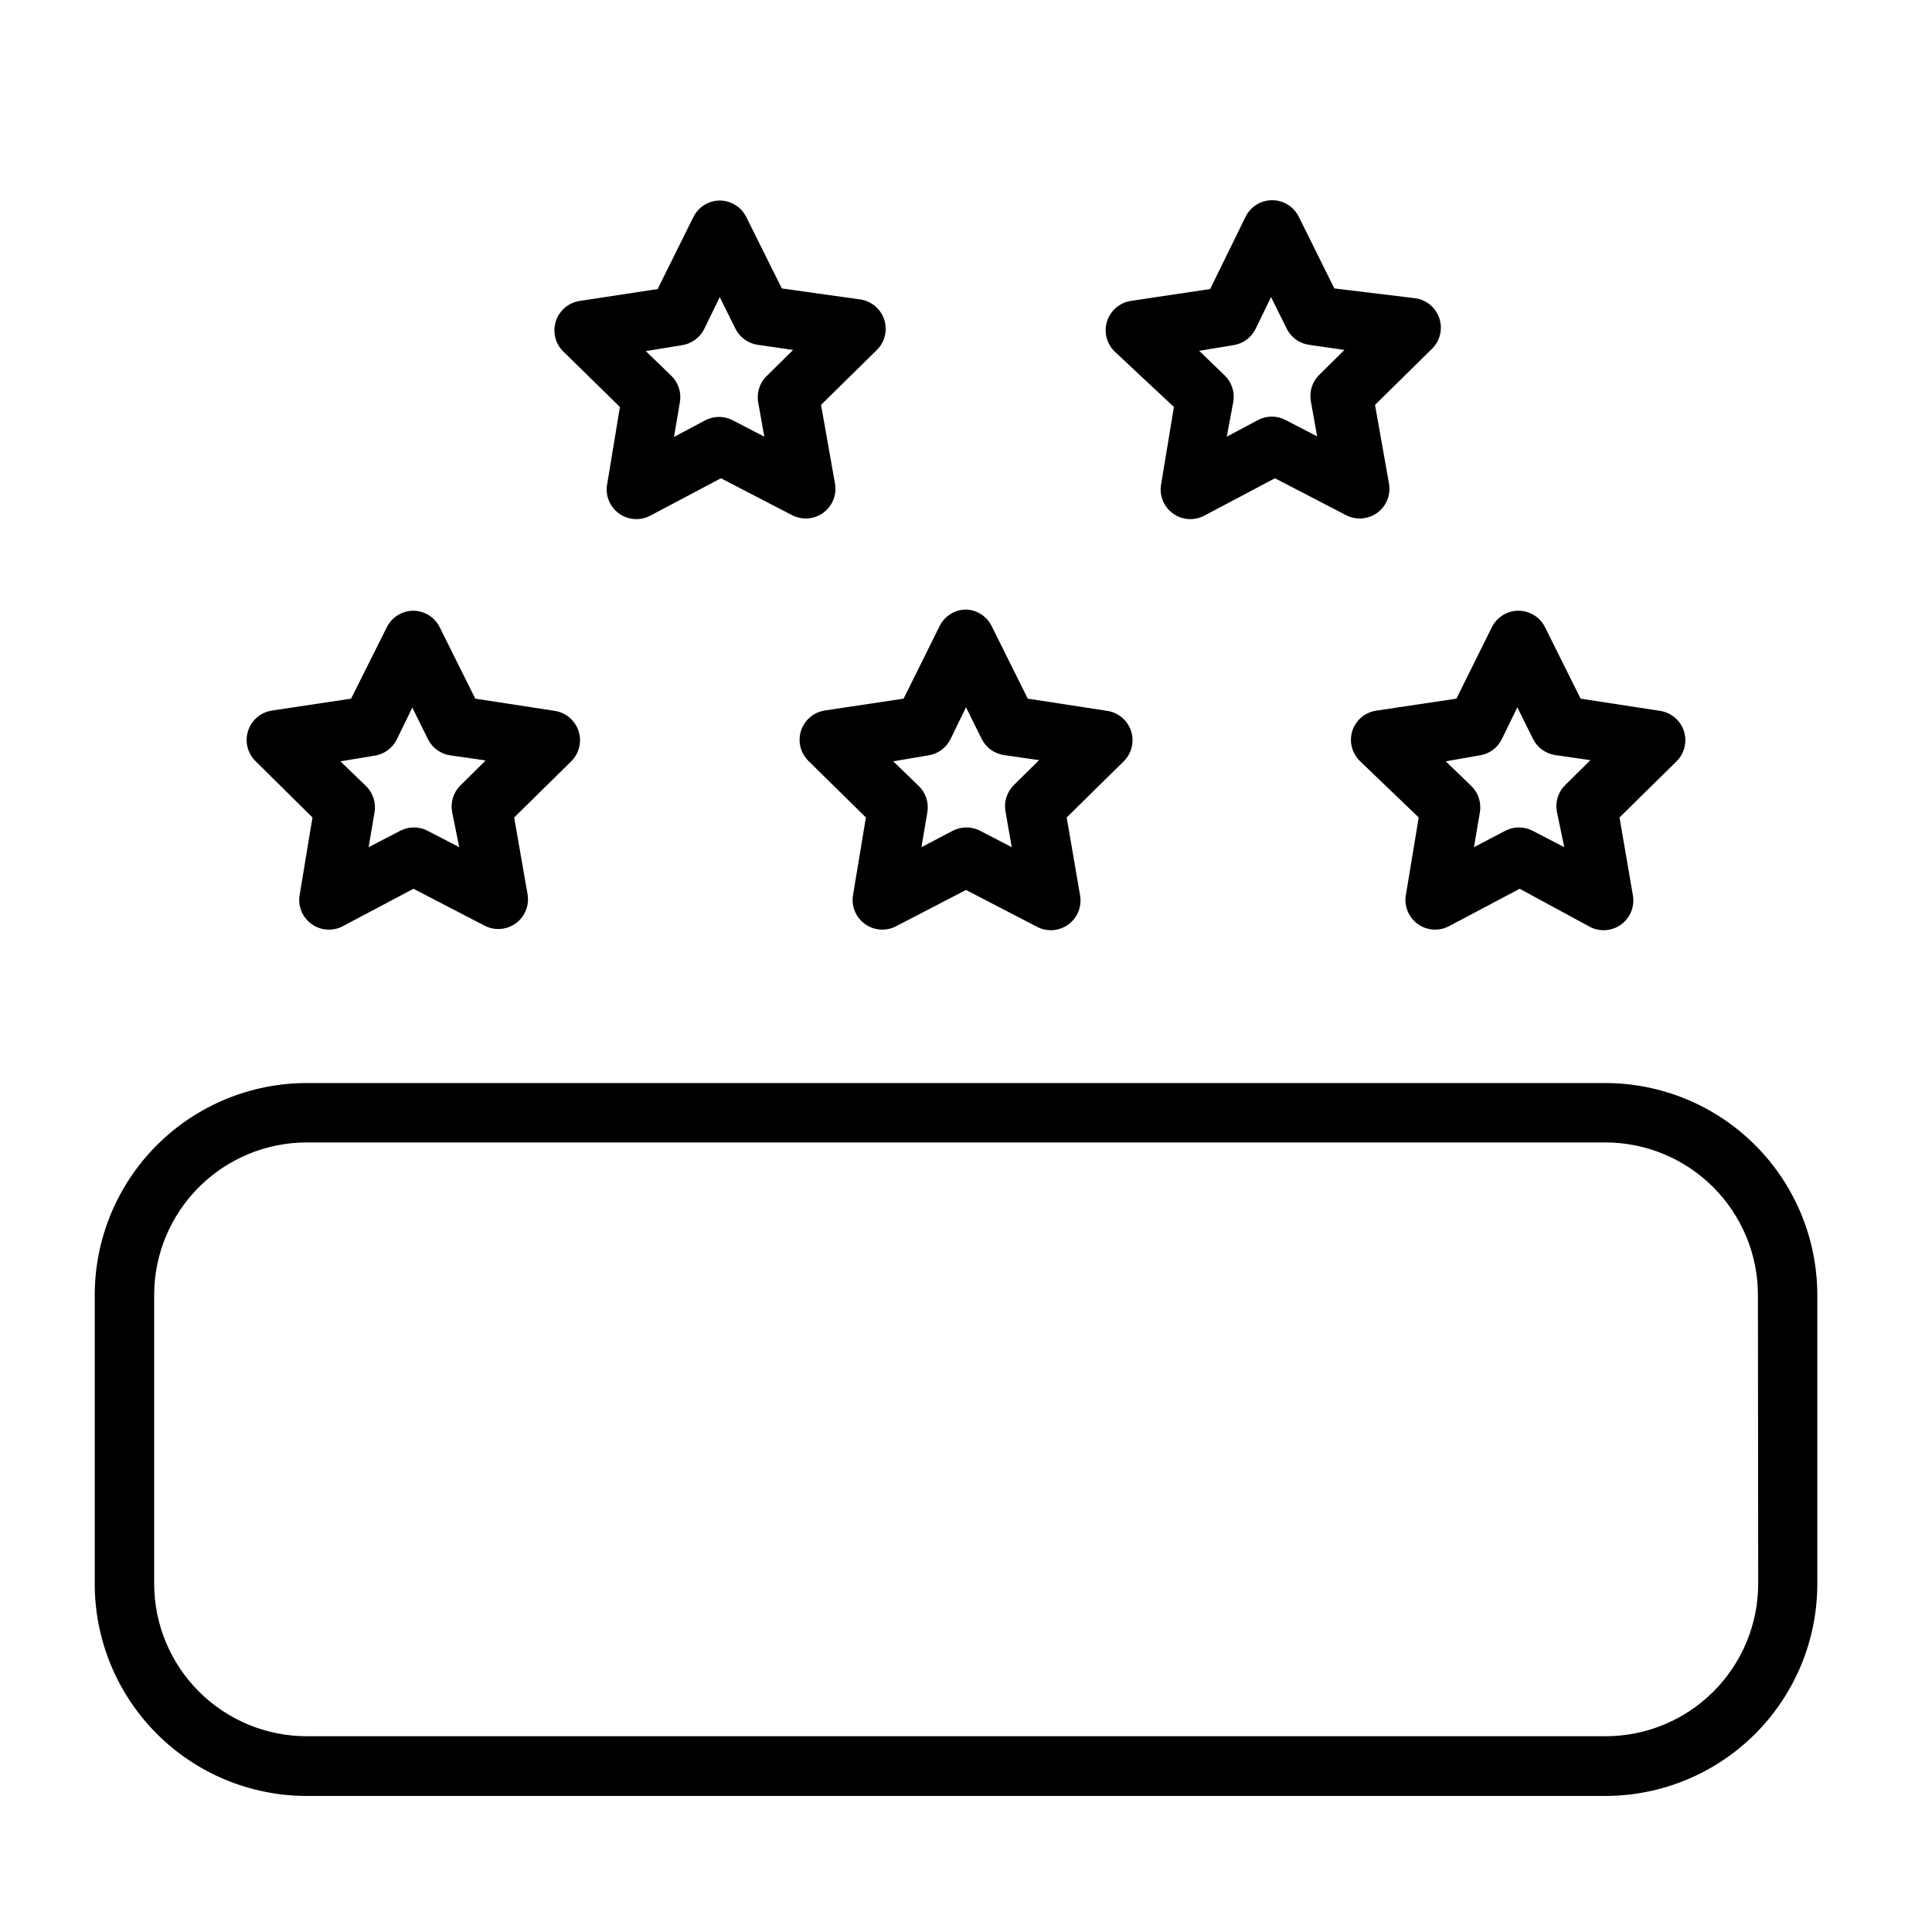
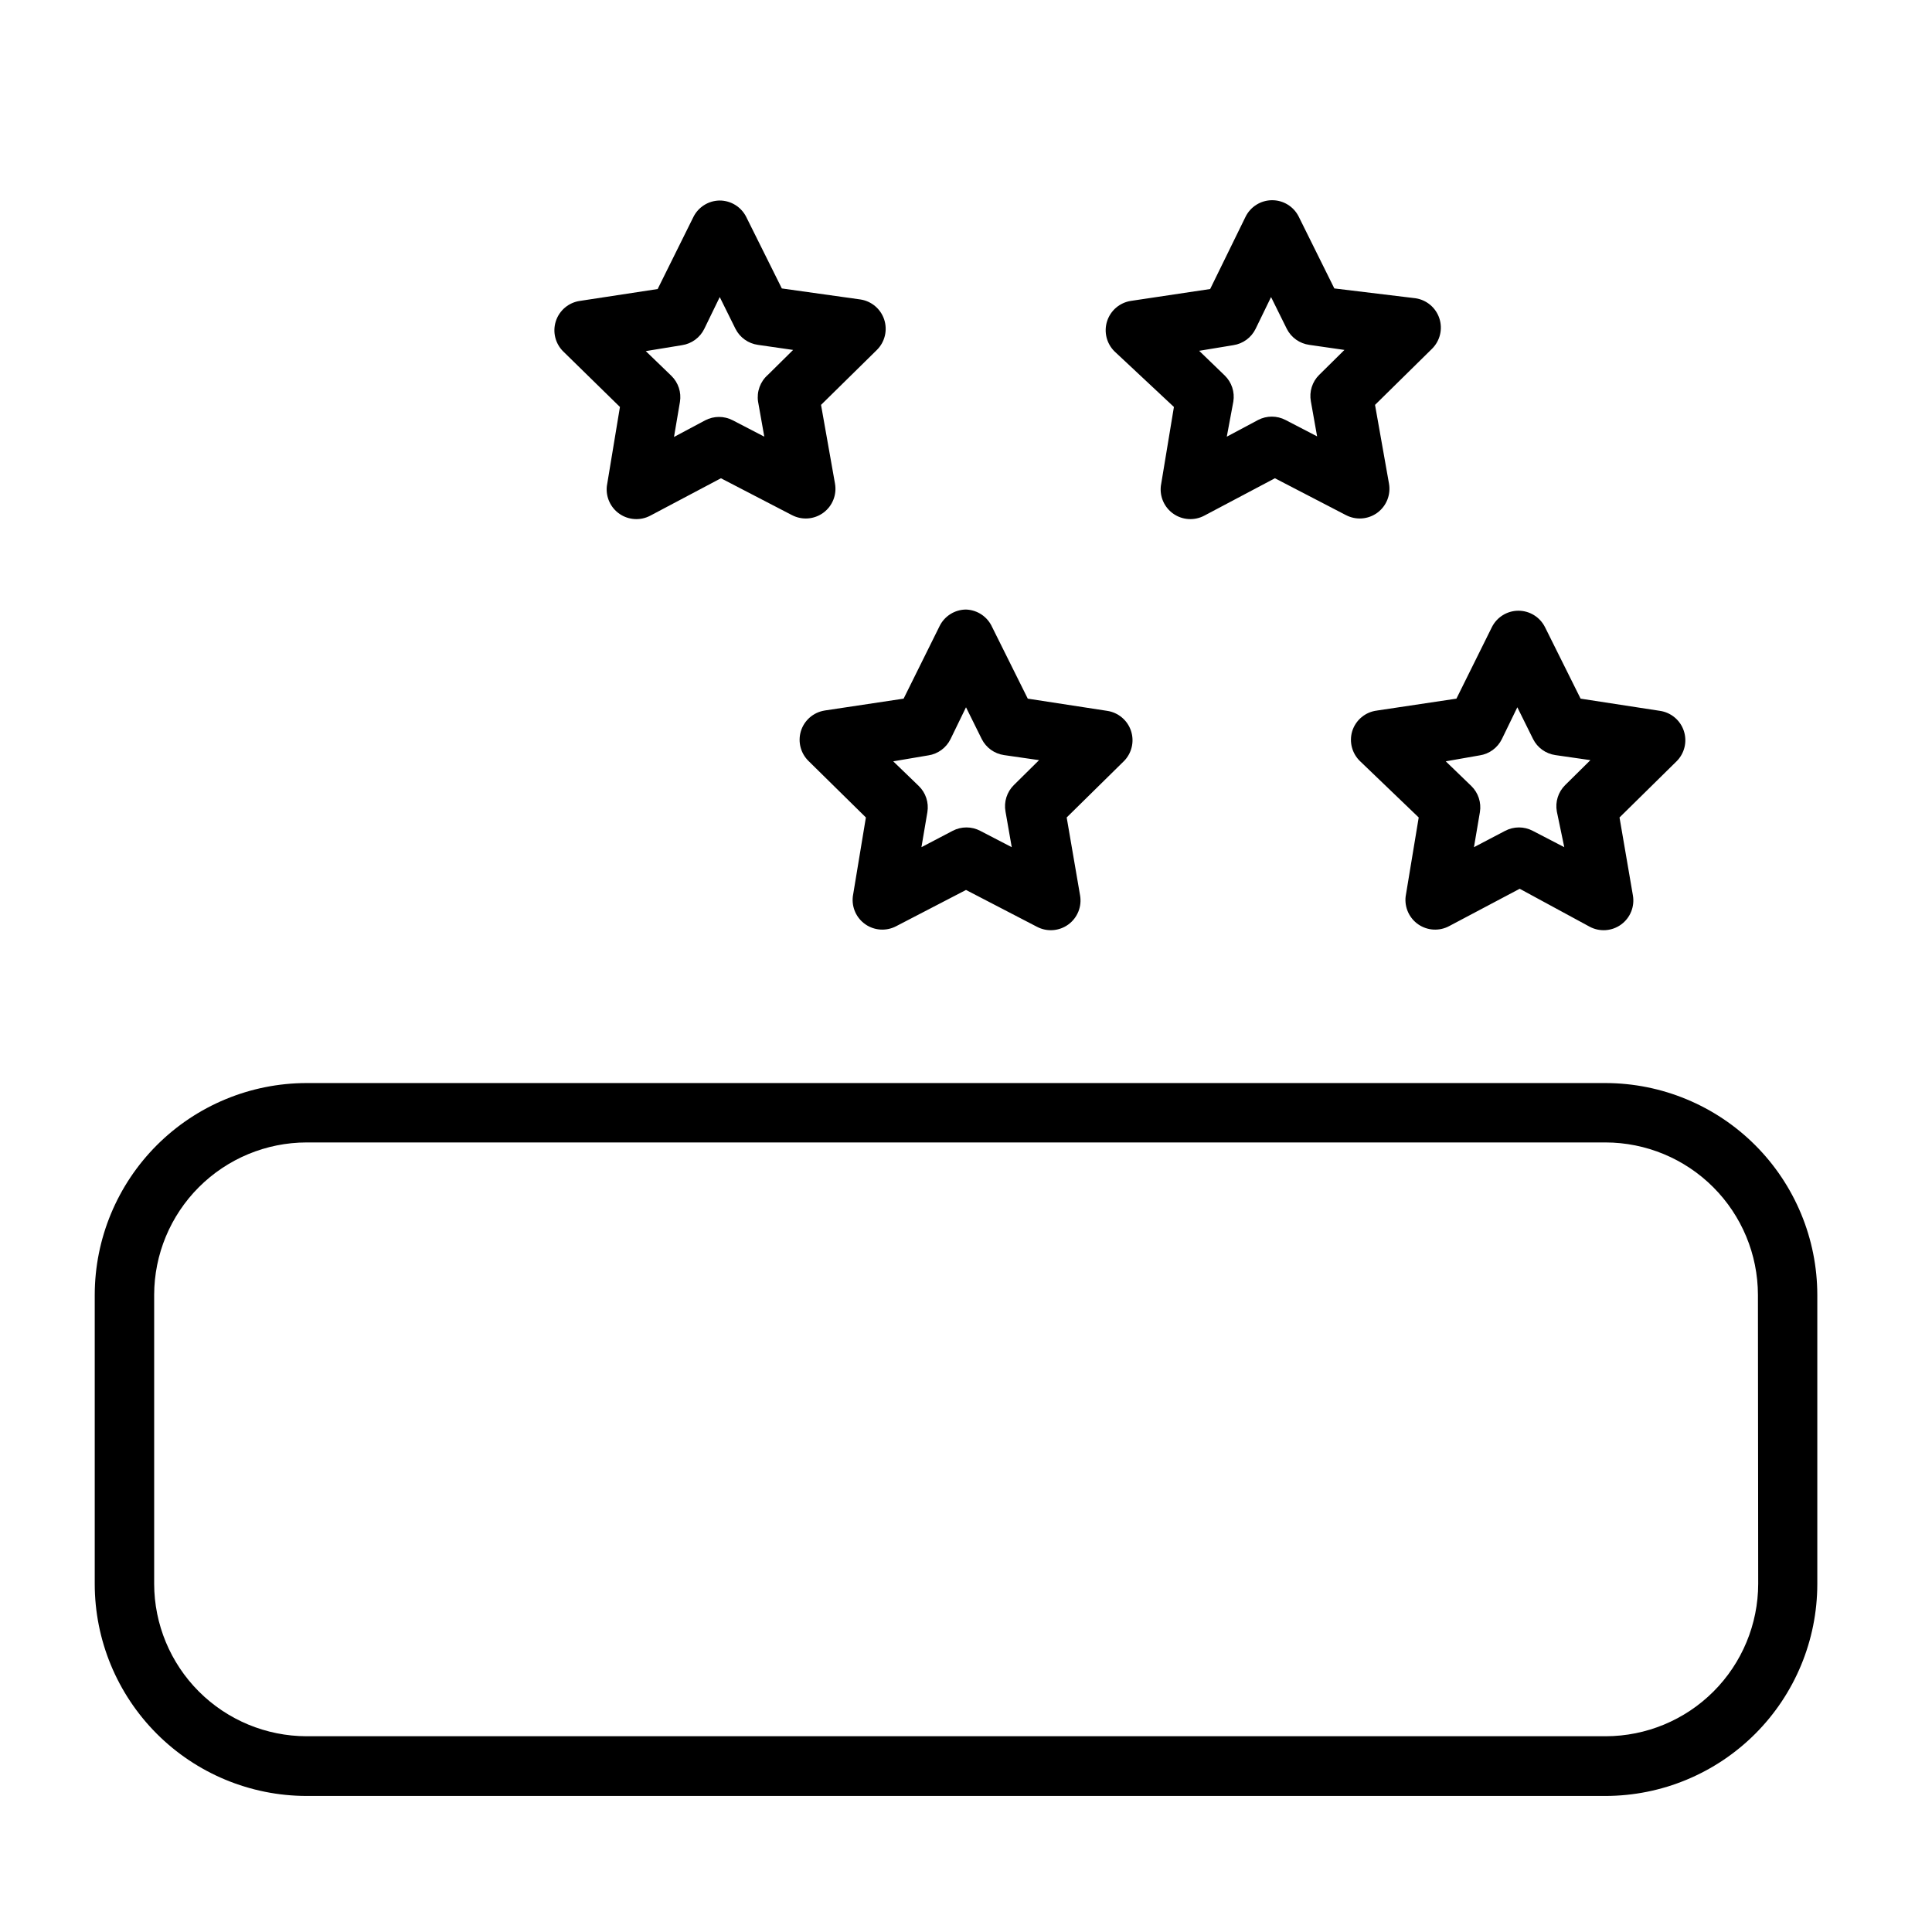
<svg xmlns="http://www.w3.org/2000/svg" fill="#000000" width="800px" height="800px" version="1.1" viewBox="144 144 512 512">
  <g>
    <path d="m569.48 431.02h-344.25c-14.879 0.02-29.141 5.941-39.664 16.461-10.52 10.523-16.441 24.785-16.461 39.664v76.598c0 14.891 5.91 29.176 16.434 39.715s24.801 16.469 39.691 16.488h344.25c14.879-0.02 29.141-5.941 39.664-16.461 10.52-10.52 16.441-24.785 16.461-39.664v-76.676c-0.02-14.879-5.941-29.141-16.461-39.664-10.523-10.52-24.785-16.441-39.664-16.461zm40.461 132.72c-0.02 10.703-4.281 20.961-11.852 28.531-7.566 7.57-17.828 11.828-28.531 11.852h-344.32c-10.703-0.023-20.961-4.281-28.531-11.852-7.57-7.57-11.832-17.828-11.852-28.531v-76.598c0.02-10.703 4.281-20.961 11.852-28.531 7.57-7.57 17.828-11.832 28.531-11.852h344.25c10.703 0.02 20.961 4.281 28.531 11.852s11.832 17.828 11.852 28.531z" />
-     <path d="m226.81 360.64-3.465 20.941h0.004c-0.34 2.902 0.957 5.754 3.371 7.406 2.41 1.648 5.535 1.828 8.121 0.465l18.734-9.918 18.812 9.762h0.004c2.656 1.398 5.883 1.16 8.309-0.613 2.426-1.773 3.629-4.773 3.106-7.731l-3.543-20.312 15.113-14.879v0.004c2.121-2.102 2.871-5.223 1.938-8.055-0.934-2.836-3.391-4.898-6.344-5.328l-21.02-3.231-9.445-18.973v0.004c-1.336-2.648-4.043-4.32-7.008-4.332-2.981 0.023-5.695 1.73-7.008 4.41l-9.445 18.891-20.941 3.148 0.004 0.004c-2.977 0.43-5.445 2.516-6.363 5.379-0.922 2.859-0.133 5.996 2.031 8.082zm16.453-16.375v0.004c2.562-0.387 4.769-2.004 5.906-4.332l4.094-8.422 4.172 8.422c1.172 2.316 3.41 3.91 5.981 4.254l9.289 1.34-6.691 6.613v-0.004c-1.844 1.828-2.668 4.449-2.203 7.008l1.891 9.367-8.344-4.328v-0.004c-2.293-1.203-5.031-1.203-7.324 0l-8.344 4.332 1.574-9.289c0.422-2.543-0.434-5.133-2.281-6.93l-6.769-6.535z" />
    <path d="m356.23 337.81c-0.832 2.801-0.043 5.832 2.047 7.871l15.191 14.957-3.465 20.941h0.004c-0.34 2.902 0.957 5.754 3.371 7.406 2.41 1.648 5.535 1.828 8.121 0.465l18.5-9.602 18.812 9.762c2.66 1.398 5.883 1.16 8.309-0.613 2.426-1.773 3.633-4.773 3.106-7.734l-3.543-20.625 15.113-14.879 0.004 0.004c2.117-2.102 2.867-5.223 1.934-8.055-0.934-2.836-3.391-4.898-6.344-5.328l-21.02-3.231-9.445-18.973v0.004c-1.23-2.746-3.922-4.547-6.926-4.644-2.984 0.023-5.695 1.73-7.008 4.406l-9.523 19.207-20.941 3.148v0.004c-2.981 0.477-5.43 2.617-6.297 5.508zm33.77 6.375v0.004c2.562-0.387 4.769-2.004 5.906-4.332l4.094-8.422 4.172 8.422c1.156 2.297 3.359 3.883 5.902 4.25l9.289 1.34-6.691 6.613c-1.844 1.828-2.672 4.449-2.203 7.004l1.652 9.449-8.344-4.328v-0.004c-2.293-1.203-5.031-1.203-7.32 0l-8.266 4.332 1.574-9.289c0.418-2.543-0.434-5.133-2.285-6.93l-6.769-6.535z" />
    <path d="m502.34 337.81c-0.832 2.801-0.043 5.832 2.047 7.871l15.586 14.957-3.465 20.941c-0.336 2.902 0.961 5.754 3.371 7.406 2.41 1.648 5.539 1.828 8.121 0.465l18.734-9.918 18.582 10.078c2.66 1.398 5.883 1.16 8.309-0.613 2.426-1.773 3.629-4.773 3.106-7.734l-3.543-20.625 15.113-14.879v0.004c2.121-2.102 2.871-5.223 1.938-8.055-0.934-2.836-3.391-4.898-6.344-5.328l-21.02-3.231-9.445-18.973v0.004c-1.348-2.672-4.094-4.352-7.086-4.332-2.981 0.023-5.695 1.73-7.008 4.41l-9.367 18.891-21.02 3.148 0.004 0.004c-3.106 0.359-5.699 2.523-6.613 5.508zm33.77 6.375v0.004c2.562-0.387 4.769-2.004 5.906-4.332l4.094-8.422 4.172 8.422c1.152 2.297 3.359 3.883 5.902 4.25l9.289 1.34-6.691 6.613c-1.848 1.828-2.672 4.449-2.203 7.004l1.969 9.449-8.344-4.328-0.004-0.004c-2.289-1.203-5.027-1.203-7.32 0l-8.266 4.332 1.574-9.289c0.422-2.543-0.434-5.133-2.281-6.93l-6.769-6.535z" />
    <path d="m308.29 251.85-3.465 20.941v-0.004c-0.336 2.902 0.961 5.754 3.371 7.406 2.414 1.652 5.539 1.832 8.125 0.469l18.734-9.918 18.812 9.762v-0.004c2.66 1.398 5.887 1.164 8.312-0.609 2.426-1.773 3.629-4.773 3.102-7.734l-3.699-20.859 14.801-14.562c2.121-2.102 2.871-5.223 1.938-8.059-0.934-2.832-3.391-4.894-6.348-5.324l-20.781-2.914-9.445-18.973c-1.336-2.644-4.043-4.32-7.008-4.328-2.981 0.023-5.691 1.73-7.004 4.406l-9.449 19.051-20.621 3.148c-2.977 0.434-5.445 2.519-6.367 5.383-0.918 2.859-0.129 5.996 2.035 8.078zm16.453-16.375c2.559-0.383 4.766-2.004 5.902-4.328l4.094-8.422 4.172 8.422c1.172 2.316 3.41 3.906 5.984 4.25l9.289 1.34-6.691 6.613v-0.004c-2.016 1.766-2.992 4.438-2.598 7.086l1.652 9.289-8.344-4.328c-2.293-1.203-5.027-1.203-7.32 0l-8.266 4.41 1.574-9.289v-0.004c0.418-2.543-0.434-5.129-2.285-6.926l-6.769-6.535z" />
    <path d="m455.1 251.85-3.465 20.941 0.004-0.004c-0.34 2.902 0.957 5.754 3.371 7.406 2.41 1.652 5.535 1.832 8.121 0.469l18.734-9.918 18.812 9.762 0.004-0.004c2.656 1.398 5.883 1.164 8.309-0.609 2.426-1.773 3.629-4.773 3.106-7.734l-3.699-20.859 15.113-14.879c2.121-2.102 2.871-5.219 1.934-8.055-0.934-2.836-3.391-4.898-6.344-5.328l-21.488-2.598-9.449-19.051c-1.344-2.672-4.09-4.352-7.082-4.328-2.984 0.023-5.695 1.73-7.008 4.406l-9.367 19.129-21.02 3.148c-2.941 0.457-5.371 2.527-6.289 5.359-0.914 2.828-0.156 5.934 1.961 8.023zm15.746-16.375c2.559-0.383 4.766-2.004 5.902-4.328l4.094-8.422 4.172 8.422c1.172 2.316 3.41 3.906 5.984 4.25l9.289 1.34-6.691 6.613v-0.004c-1.848 1.828-2.672 4.453-2.203 7.008l1.652 9.289-8.344-4.328c-2.293-1.207-5.031-1.207-7.324 0l-8.266 4.41 1.734-9.293c0.418-2.543-0.434-5.133-2.285-6.926l-6.769-6.535z" />
  </g>
</svg>